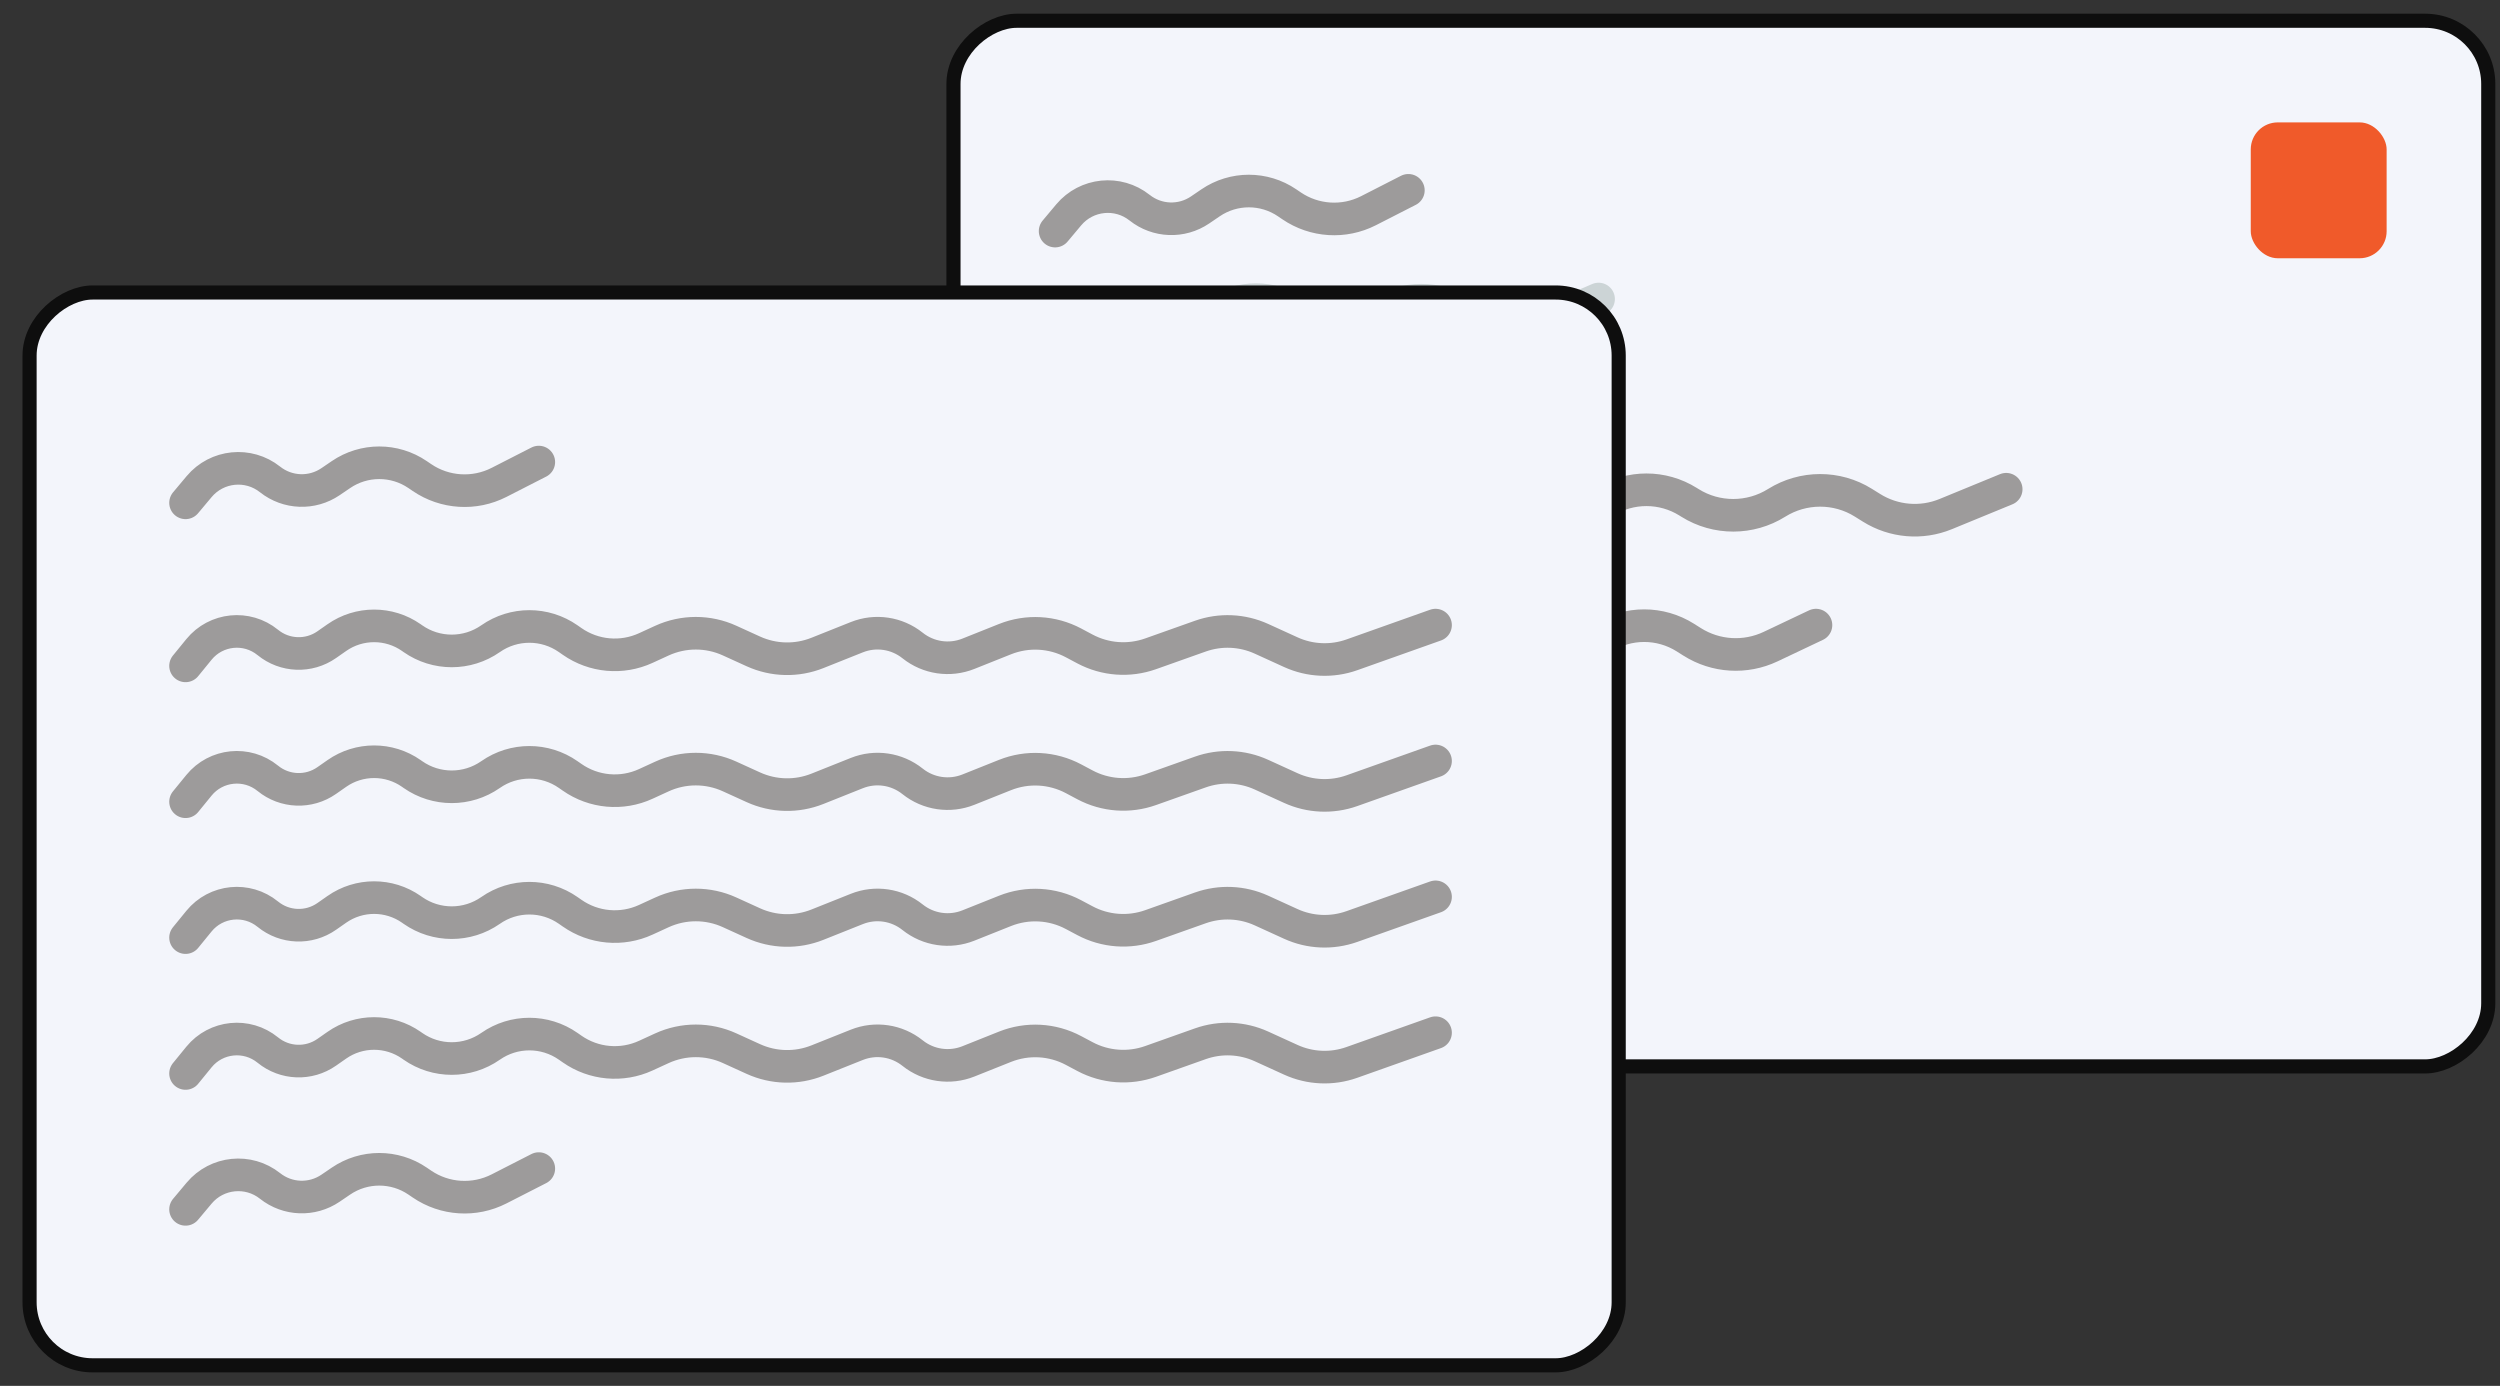
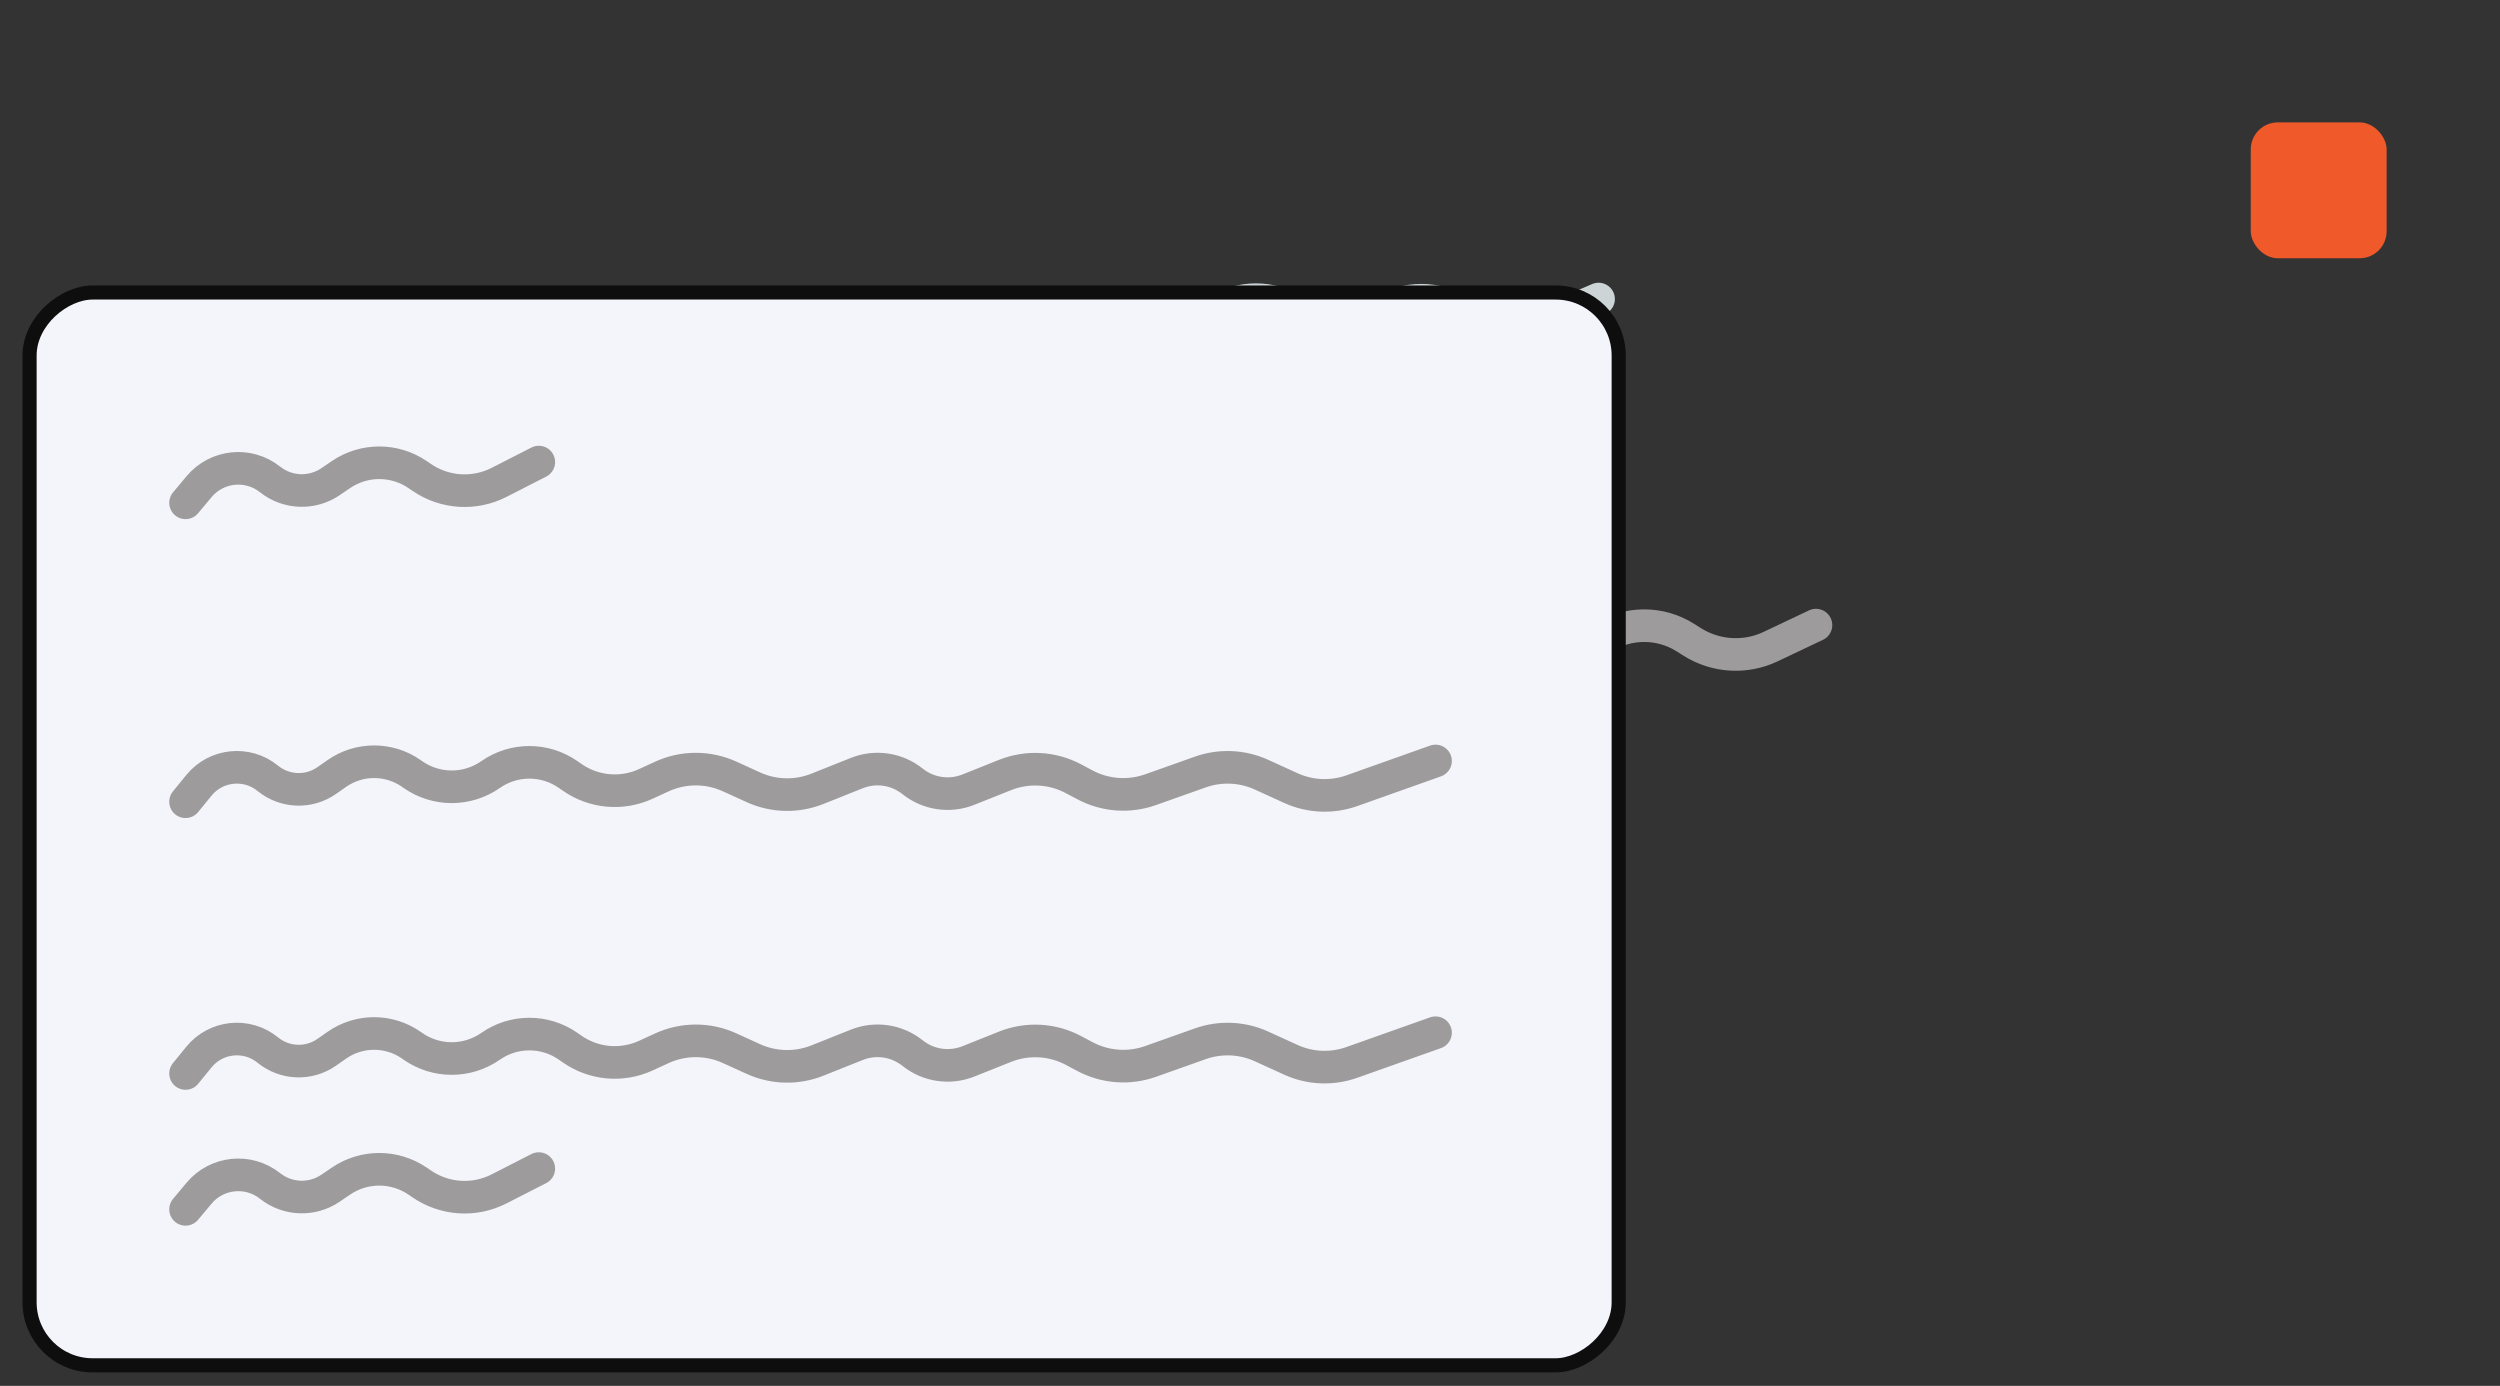
<svg xmlns="http://www.w3.org/2000/svg" width="92" height="51" viewBox="0 0 92 51" fill="none">
  <rect x="0" y="0" width="92" height="51" fill="#333333" stroke="none" />
-   <rect x="91.568" y="0.764" width="38.48" height="56.48" rx="2.324" transform="rotate(90 91.568 0.764)" fill="#F3F5FB" stroke="#0E0E0E" stroke-width="0.52" />
  <rect x="82.828" y="4.504" width="5" height="5" rx="0.994" fill="#F05A2A" />
  <path d="M38.828 12.504L39.339 11.917C40.029 11.123 41.218 11.003 42.053 11.643V11.643C42.725 12.159 43.65 12.192 44.358 11.727L44.757 11.465C45.645 10.882 46.794 10.882 47.682 11.465L47.741 11.504C48.665 12.111 49.861 12.111 50.785 11.504V11.504C51.708 10.897 52.904 10.897 53.828 11.504L53.999 11.616C54.842 12.17 55.908 12.263 56.834 11.864L58.828 11.004" stroke="#CCD4D6" stroke-width="1.2" stroke-linecap="round" />
-   <path d="M52.828 19.504L53.351 18.931C54.093 18.119 55.327 17.995 56.215 18.643V18.643C56.927 19.163 57.883 19.197 58.63 18.73L59.054 18.465C59.993 17.877 61.185 17.877 62.124 18.465L62.193 18.508C63.167 19.117 64.409 19.113 65.382 18.504V18.504C66.356 17.895 67.598 17.891 68.572 18.5L68.87 18.686C69.69 19.2 70.707 19.286 71.601 18.919L73.828 18.004" stroke="#9D9B9B" stroke-width="1.2" stroke-linecap="round" />
-   <path d="M38.828 8.504L39.329 7.906C39.984 7.126 41.141 7.009 41.938 7.643V7.643C42.583 8.155 43.485 8.188 44.165 7.725L44.547 7.465C45.398 6.885 46.517 6.885 47.368 7.465L47.527 7.573C48.369 8.147 49.457 8.216 50.364 7.752L51.828 7.004" stroke="#9D9B9B" stroke-width="1.2" stroke-linecap="round" />
  <path d="M52.828 24.504L53.348 23.928C54.078 23.12 55.302 22.997 56.178 23.643V23.643C56.881 24.162 57.831 24.196 58.569 23.729L58.987 23.465C59.914 22.878 61.097 22.878 62.025 23.465L62.27 23.62C63.14 24.17 64.23 24.236 65.16 23.795L66.828 23.004" stroke="#9D9B9B" stroke-width="1.2" stroke-linecap="round" />
  <rect x="59.568" y="10.764" width="39.48" height="58.48" rx="2.32" transform="rotate(90 59.568 10.764)" fill="#F3F5FB" stroke="#0E0E0E" stroke-width="0.52" />
  <path d="M6.828 18.504L7.329 17.906C7.984 17.126 9.141 17.009 9.938 17.643V17.643C10.583 18.155 11.485 18.188 12.165 17.725L12.547 17.465C13.398 16.885 14.517 16.885 15.368 17.465L15.527 17.573C16.369 18.147 17.457 18.215 18.364 17.752L19.828 17.004" stroke="#9D9B9B" stroke-width="1.2" stroke-linecap="round" />
  <path d="M6.828 44.504L7.329 43.906C7.984 43.126 9.141 43.009 9.938 43.643V43.643C10.583 44.155 11.485 44.188 12.165 43.725L12.547 43.465C13.398 42.885 14.517 42.885 15.368 43.465L15.527 43.573C16.369 44.147 17.457 44.215 18.364 43.752L19.828 43.004" stroke="#9D9B9B" stroke-width="1.2" stroke-linecap="round" />
-   <path d="M6.828 24.504L7.322 23.898C7.951 23.128 9.085 23.014 9.855 23.642V23.642C10.479 24.152 11.366 24.185 12.025 23.723L12.394 23.465C13.218 22.888 14.316 22.888 15.14 23.465L15.195 23.504C16.053 24.104 17.195 24.104 18.053 23.504V23.504C18.91 22.904 20.052 22.904 20.91 23.504L21.052 23.603C21.849 24.161 22.882 24.254 23.765 23.848L24.355 23.577C25.148 23.213 26.06 23.212 26.853 23.575L27.722 23.971C28.468 24.311 29.32 24.332 30.081 24.028L31.529 23.45C32.218 23.174 33.003 23.29 33.583 23.754V23.754C34.163 24.218 34.948 24.334 35.638 24.058L36.983 23.521C37.804 23.193 38.727 23.244 39.507 23.659L39.926 23.882C40.67 24.278 41.546 24.343 42.34 24.061L44.173 23.41C44.907 23.15 45.714 23.185 46.423 23.508L47.499 23.999C48.207 24.323 49.014 24.358 49.748 24.098L52.828 23.004" stroke="#9D9B9B" stroke-width="1.2" stroke-linecap="round" />
  <path d="M6.828 29.504L7.322 28.898C7.951 28.128 9.085 28.014 9.855 28.642V28.642C10.479 29.152 11.366 29.185 12.025 28.723L12.394 28.465C13.218 27.888 14.316 27.888 15.14 28.465L15.195 28.504C16.053 29.104 17.195 29.104 18.053 28.504V28.504C18.91 27.904 20.052 27.904 20.91 28.504L21.052 28.603C21.849 29.161 22.882 29.254 23.765 28.848L24.355 28.577C25.148 28.213 26.06 28.212 26.853 28.575L27.722 28.971C28.468 29.311 29.32 29.332 30.081 29.028L31.529 28.45C32.218 28.174 33.003 28.29 33.583 28.754V28.754C34.163 29.218 34.948 29.334 35.638 29.058L36.983 28.521C37.804 28.193 38.727 28.244 39.507 28.659L39.926 28.882C40.67 29.278 41.546 29.343 42.34 29.061L44.173 28.41C44.907 28.15 45.714 28.185 46.423 28.508L47.499 28.999C48.207 29.323 49.014 29.358 49.748 29.098L52.828 28.004" stroke="#9D9B9B" stroke-width="1.2" stroke-linecap="round" />
-   <path d="M6.828 34.504L7.322 33.898C7.951 33.128 9.085 33.014 9.855 33.642V33.642C10.479 34.152 11.366 34.185 12.025 33.723L12.394 33.465C13.218 32.888 14.316 32.888 15.14 33.465L15.195 33.504C16.053 34.104 17.195 34.104 18.053 33.504V33.504C18.91 32.904 20.052 32.904 20.91 33.504L21.052 33.603C21.849 34.161 22.882 34.254 23.765 33.848L24.355 33.577C25.148 33.213 26.06 33.212 26.853 33.575L27.722 33.971C28.468 34.311 29.32 34.332 30.081 34.028L31.529 33.45C32.218 33.174 33.003 33.29 33.583 33.754V33.754C34.163 34.218 34.948 34.334 35.638 34.058L36.983 33.521C37.804 33.193 38.727 33.243 39.507 33.659L39.926 33.882C40.67 34.278 41.546 34.343 42.34 34.061L44.173 33.41C44.907 33.15 45.714 33.185 46.423 33.508L47.499 33.999C48.207 34.323 49.014 34.358 49.748 34.097L52.828 33.004" stroke="#9D9B9B" stroke-width="1.2" stroke-linecap="round" />
  <path d="M6.828 39.504L7.322 38.898C7.951 38.128 9.085 38.014 9.855 38.642V38.642C10.479 39.152 11.366 39.185 12.025 38.723L12.394 38.465C13.218 37.888 14.316 37.888 15.14 38.465L15.195 38.504C16.053 39.104 17.195 39.104 18.053 38.504V38.504C18.91 37.904 20.052 37.904 20.91 38.504L21.052 38.603C21.849 39.161 22.882 39.254 23.765 38.848L24.355 38.577C25.148 38.213 26.06 38.212 26.853 38.575L27.722 38.971C28.468 39.311 29.32 39.332 30.081 39.028L31.529 38.45C32.218 38.174 33.003 38.29 33.583 38.754V38.754C34.163 39.218 34.948 39.334 35.638 39.058L36.983 38.521C37.804 38.193 38.727 38.243 39.507 38.659L39.926 38.882C40.67 39.278 41.546 39.343 42.34 39.061L44.173 38.41C44.907 38.15 45.714 38.185 46.423 38.508L47.499 38.999C48.207 39.323 49.014 39.358 49.748 39.097L52.828 38.004" stroke="#9D9B9B" stroke-width="1.2" stroke-linecap="round" />
</svg>